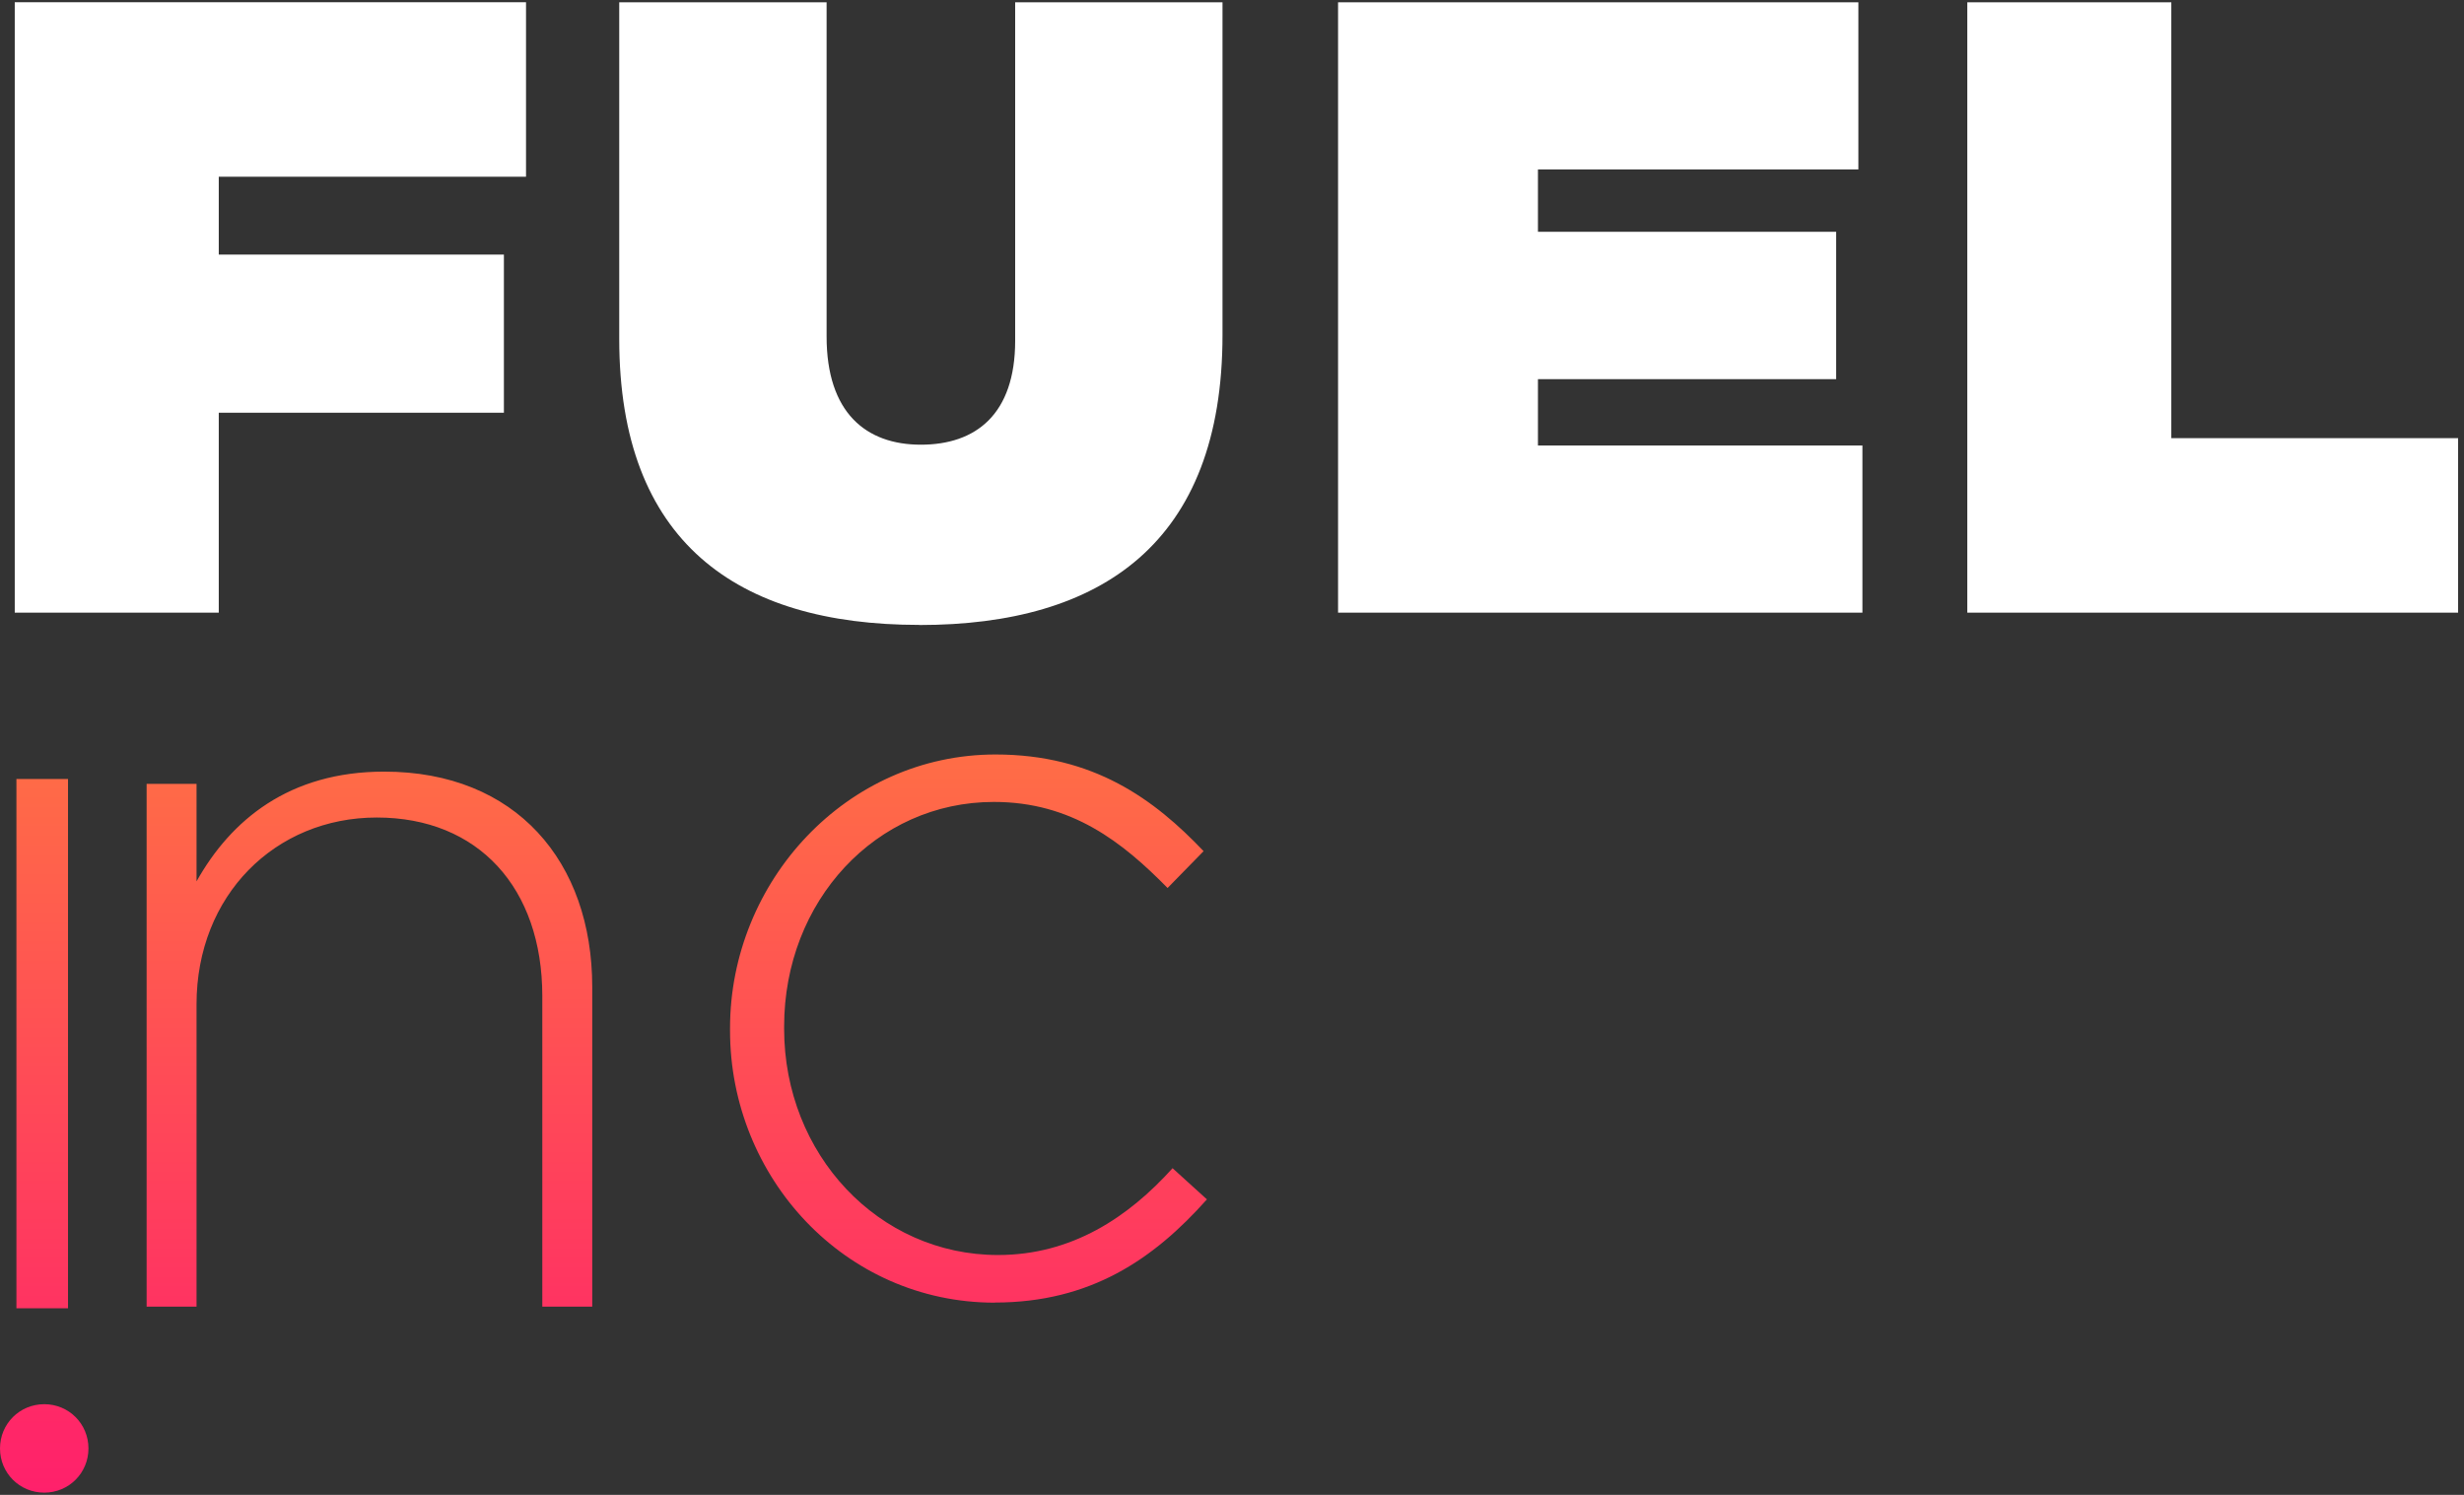
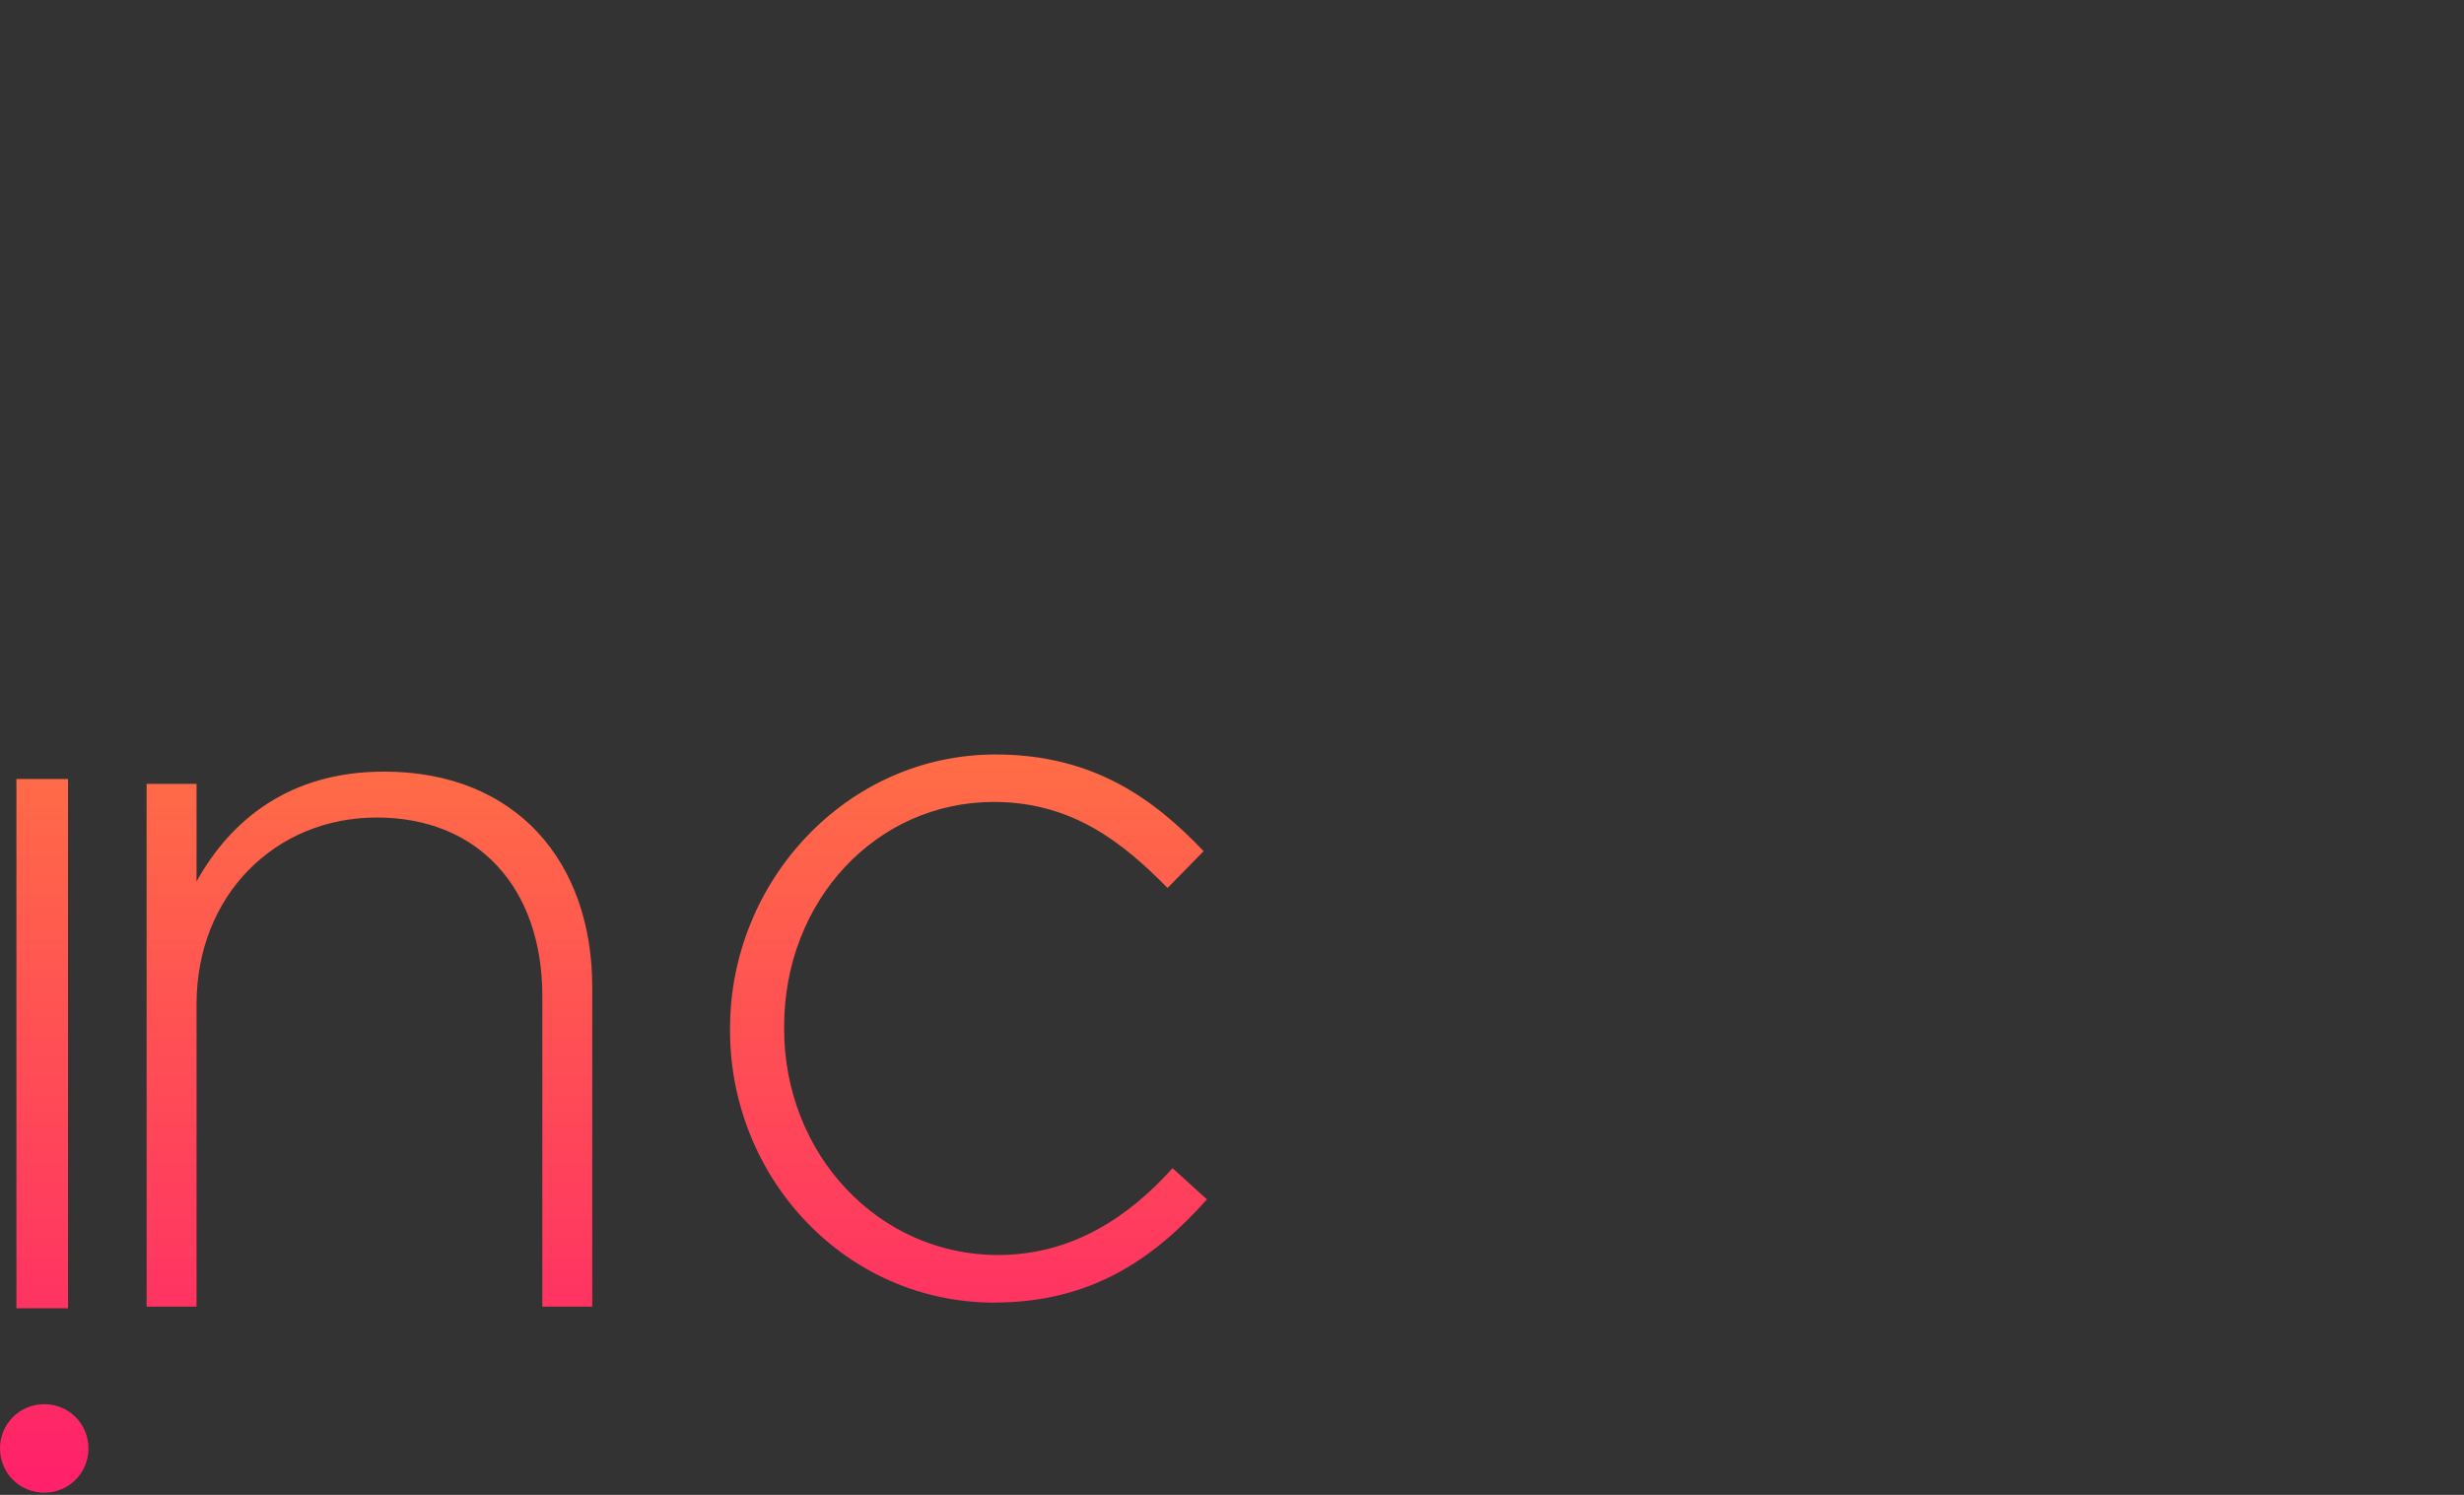
<svg xmlns="http://www.w3.org/2000/svg" width="89" height="54" viewBox="0 0 89 54" fill="none">
  <rect x="0" y="0" width="89" height="54" fill="#333333" stroke="none" />
-   <path d="M0.533 22.132H7.902V14.909H18.201V9.197H7.902V6.384H19V0.08H0.533V22.128V22.132ZM33.206 22.578C39.777 22.578 44.157 19.619 44.157 12.1V0.083H36.668V12.306C36.668 14.969 35.246 16.064 33.262 16.064C31.278 16.064 29.857 14.909 29.857 12.156V0.083H22.367V12.246C22.367 19.555 26.598 22.574 33.199 22.574L33.206 22.578ZM48.301 22.132H67.271V16.094H55.551V13.697H66.322V8.372H55.551V6.121H67.125V0.083H48.331V22.132H48.301ZM71.059 22.132H88.787V15.828H78.428V0.083H71.059V22.132Z" fill="white" />
  <path d="M5.296 47.2H7.099V36.279C7.099 32.341 9.942 29.532 13.61 29.532C17.278 29.532 19.588 32.078 19.588 35.982V47.2H21.392V35.656C21.392 31.129 18.639 27.874 13.876 27.874C10.445 27.874 8.341 29.622 7.099 31.838V28.317H5.296V47.2ZM35.929 47.053C39.39 47.053 41.671 45.486 43.594 43.326L42.353 42.2C40.755 43.974 38.712 45.336 36.049 45.336C31.728 45.336 28.323 41.694 28.323 37.167V37.077C28.323 32.551 31.638 28.969 35.899 28.969C38.712 28.969 40.545 30.421 42.173 32.078L43.474 30.747C41.701 28.883 39.51 27.255 35.959 27.255C30.573 27.255 26.369 31.842 26.369 37.141V37.231C26.369 42.531 30.513 47.057 35.929 47.057V47.053ZM1.598 53.92C2.487 53.92 3.195 53.212 3.195 52.323C3.195 51.434 2.487 50.725 1.598 50.725C0.709 50.725 0 51.434 0 52.323C0 53.212 0.709 53.92 1.598 53.92ZM0.593 28.14H2.457V47.26H0.593V28.14Z" fill="url(#paint0_linear_38_121)" />
  <defs>
    <linearGradient id="paint0_linear_38_121" x1="21.797" y1="27.251" x2="21.797" y2="53.92" gradientUnits="userSpaceOnUse">
      <stop stop-color="#FF6D46" />
      <stop offset="1" stop-color="#FF206B" />
    </linearGradient>
  </defs>
</svg>